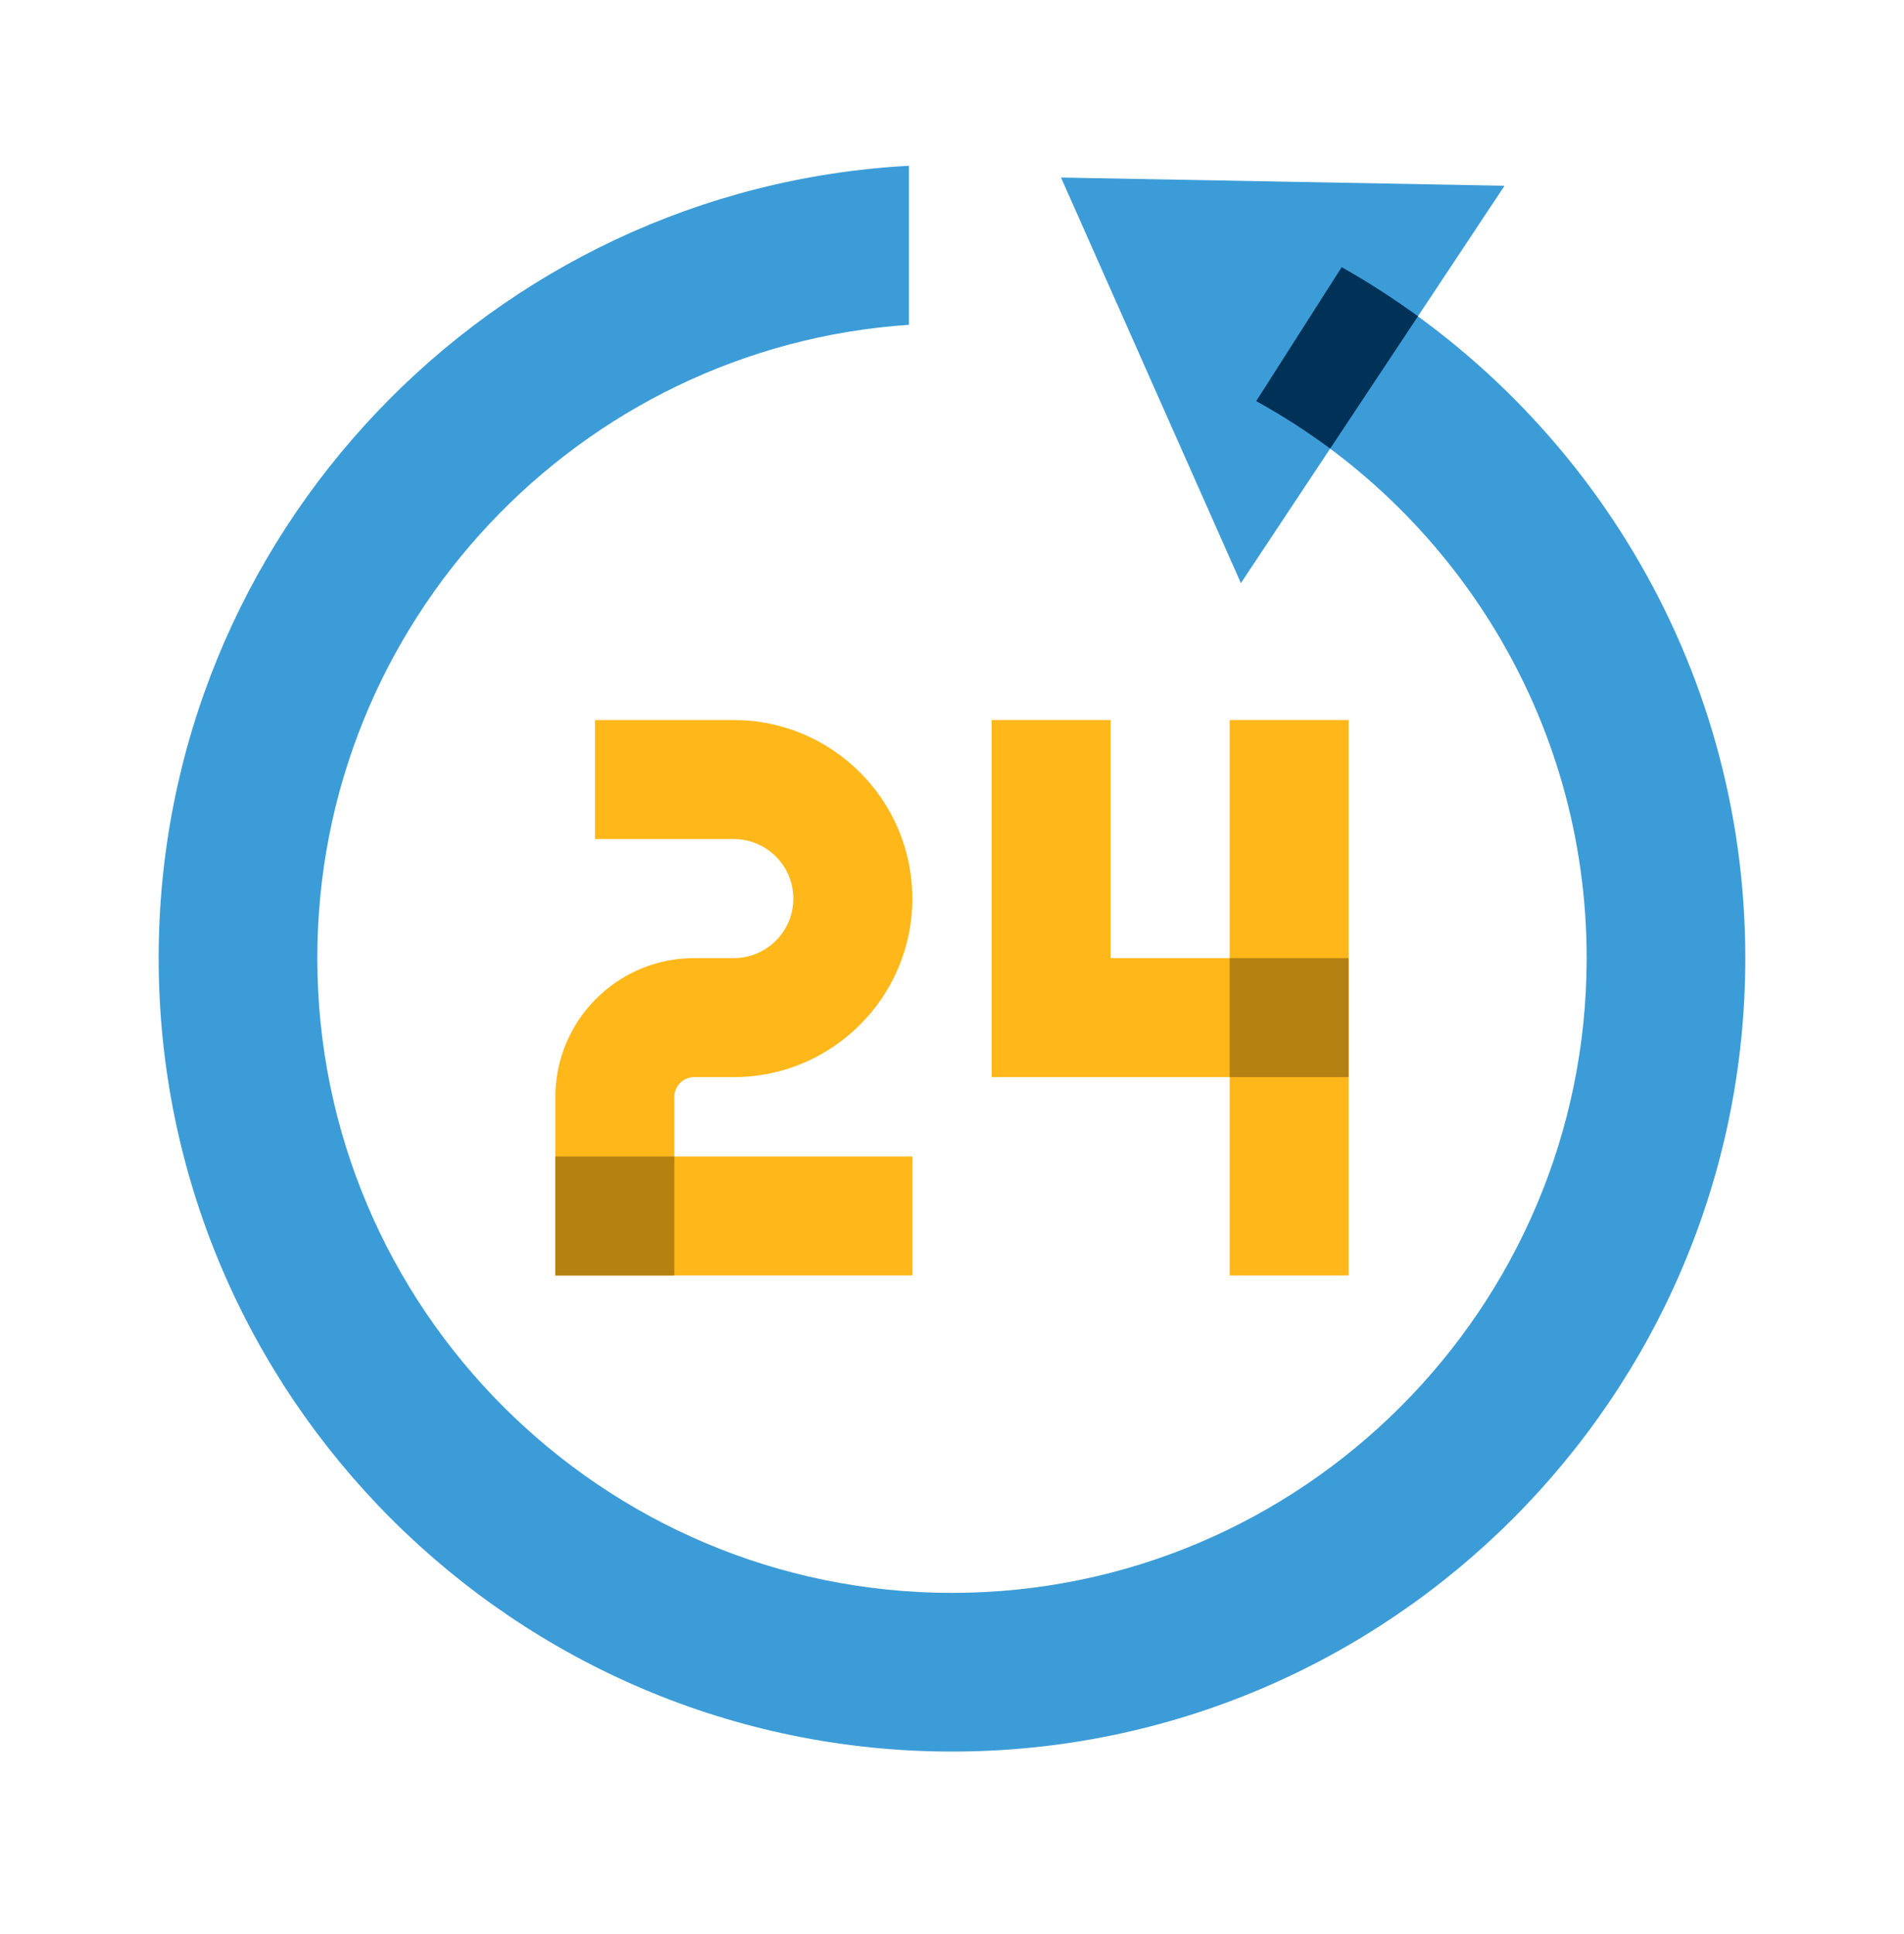
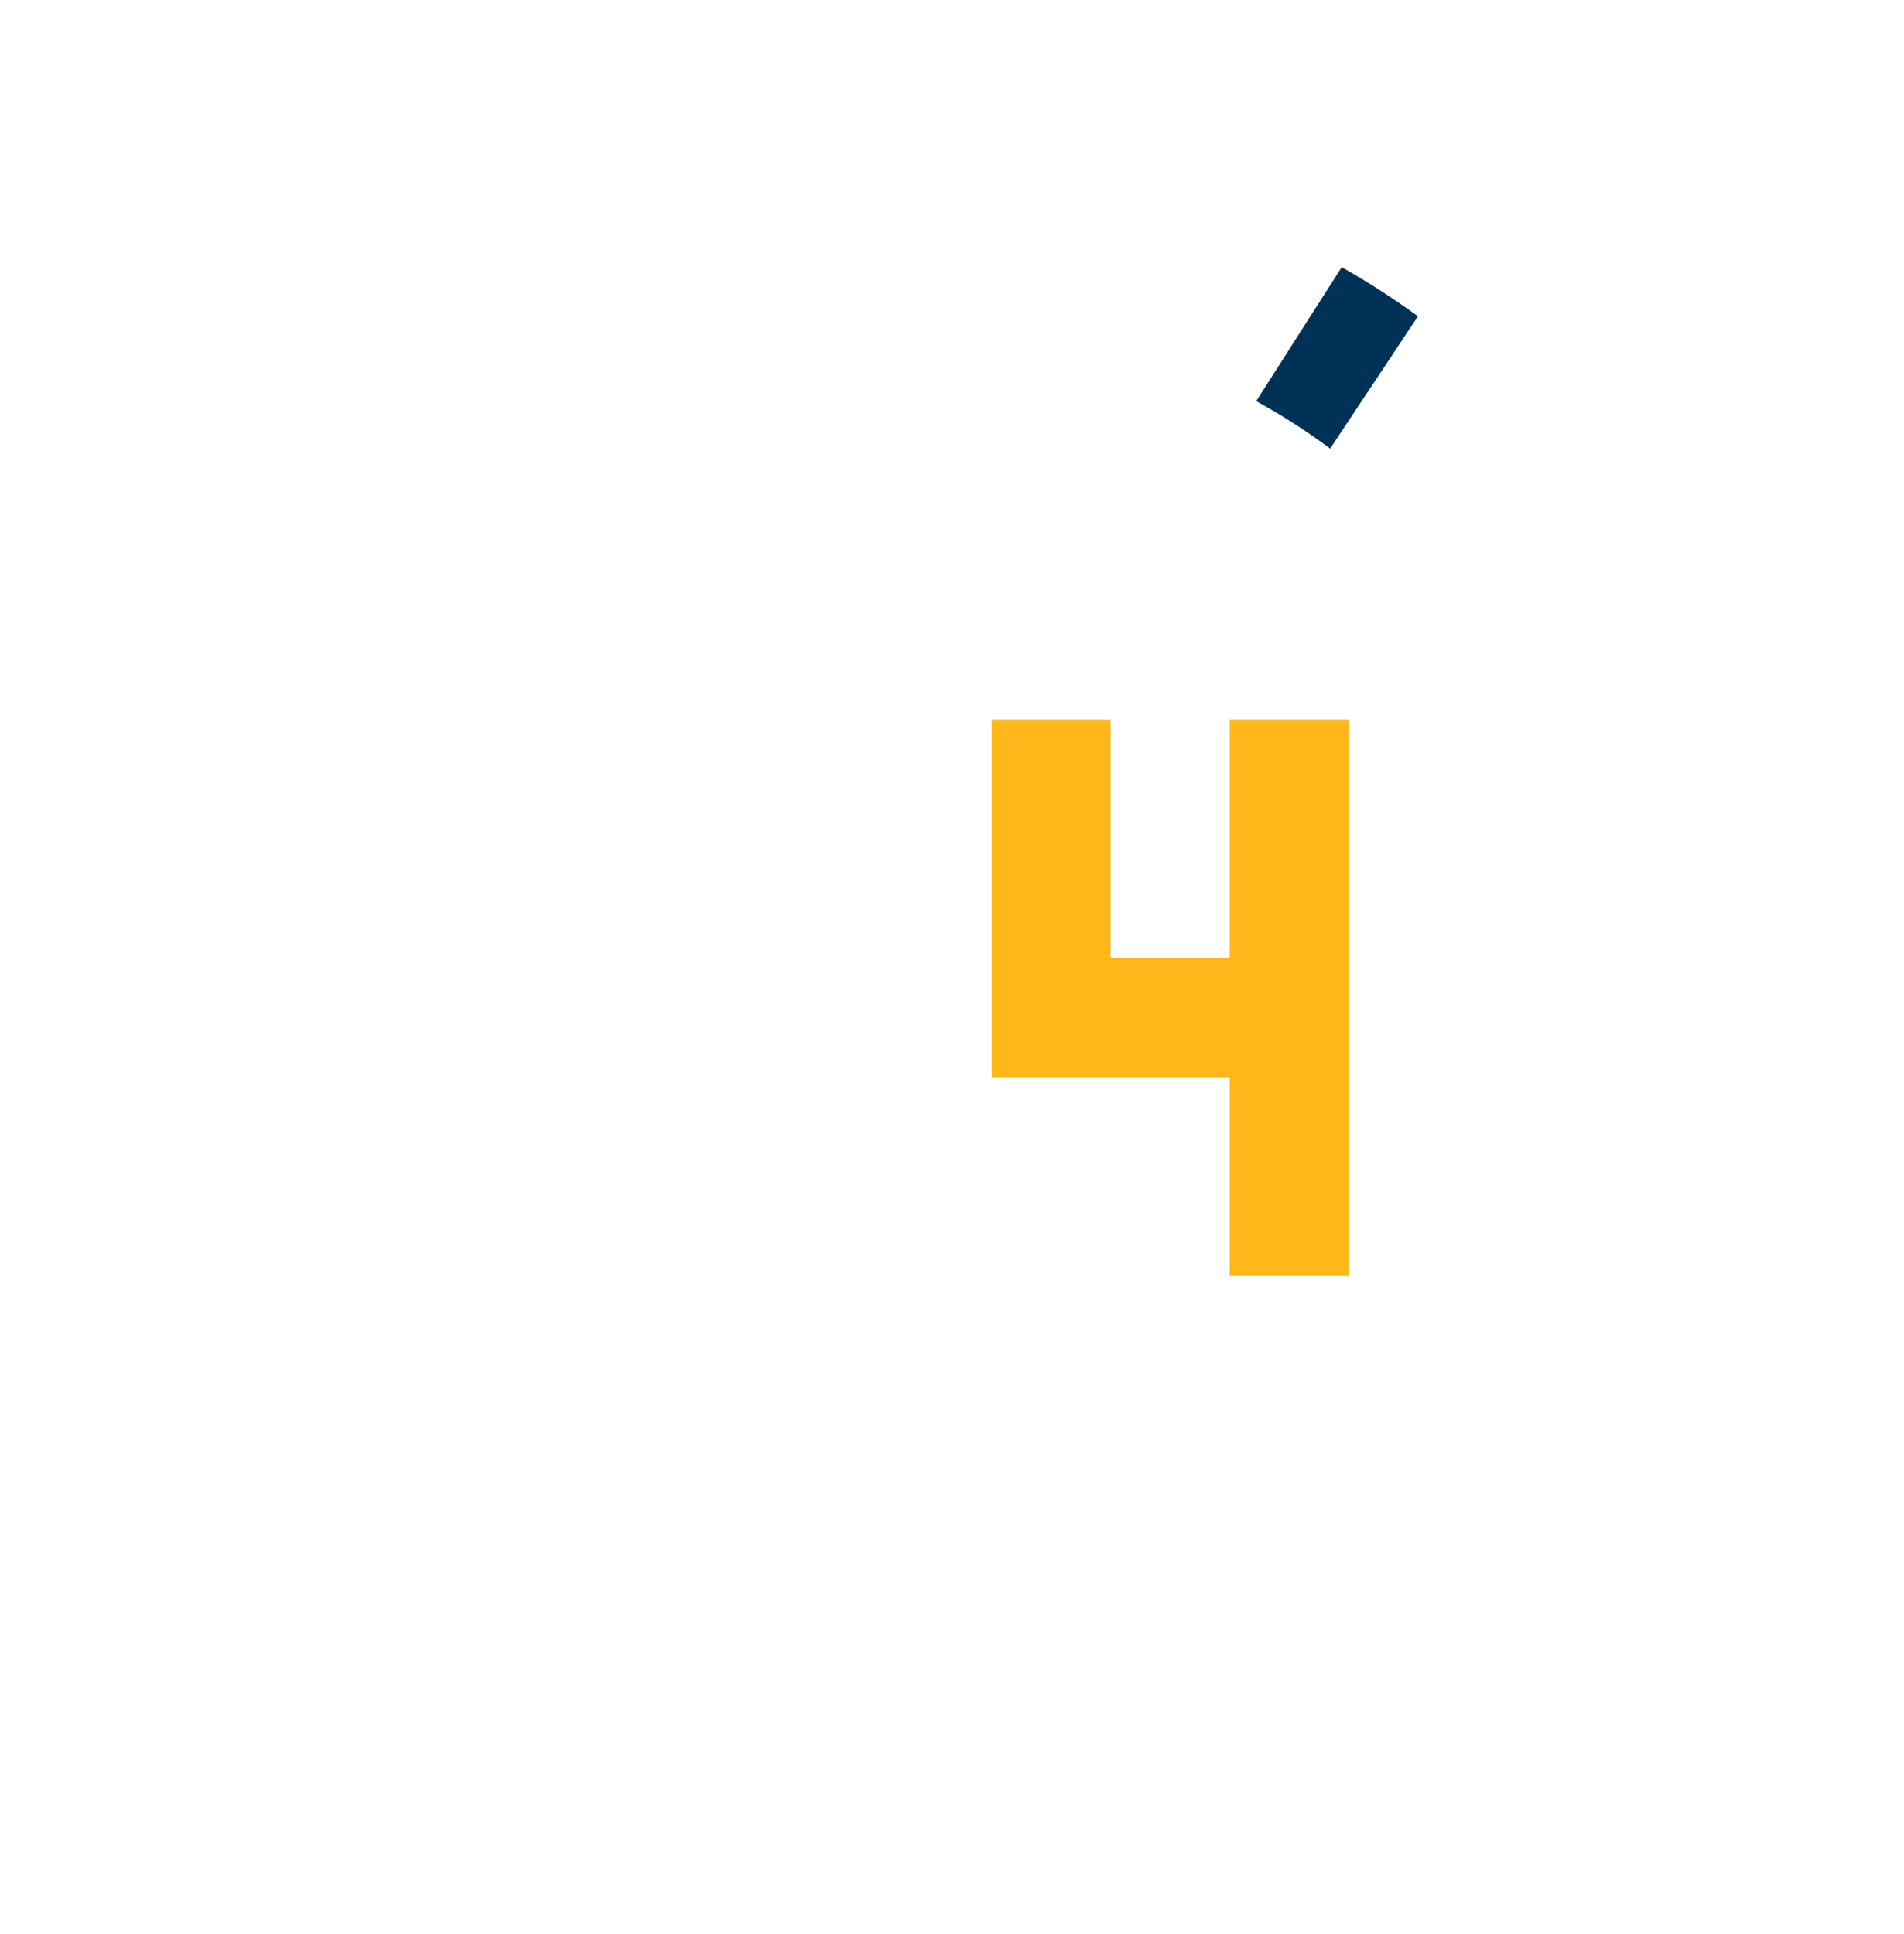
<svg xmlns="http://www.w3.org/2000/svg" width="64" height="65" viewBox="0 0 64 65" fill="none">
-   <path d="M35.664 5.967L41.711 19.598L50.573 6.243L35.664 5.967Z" fill="#3C9CD7" />
-   <path d="M45.098 8.979L42.225 13.482C48.84 17.11 53.333 24.14 53.333 32.2C53.333 43.963 43.762 53.534 32 53.534C20.237 53.534 10.666 43.963 10.666 32.2C10.666 20.923 19.462 11.662 30.553 10.916V5.572C16.52 6.327 5.333 17.982 5.333 32.2C5.333 46.904 17.296 58.867 32 58.867C46.704 58.867 58.666 46.904 58.666 32.2C58.666 22.254 53.192 13.563 45.098 8.979Z" fill="#3C9CD7" />
-   <path d="M30.667 42.867H18.667V36.867C18.667 34.294 20.76 32.2 23.334 32.2H24.667C25.77 32.2 26.667 31.303 26.667 30.2C26.667 29.098 25.77 28.2 24.667 28.2H20V24.2H24.667C27.975 24.2 30.667 26.892 30.667 30.2C30.667 33.508 27.975 36.2 24.667 36.2H23.334C22.966 36.2 22.667 36.499 22.667 36.867V38.867H30.667V42.867Z" fill="#FFB71A" />
  <path d="M45.333 24.2H41.333V42.867H45.333V24.2Z" fill="#FFB71A" />
  <path d="M44 36.2H33.333V24.2H37.333V32.2H44V36.2Z" fill="#FFB71A" />
  <path d="M45.099 8.979L42.226 13.481C43.092 13.957 43.922 14.491 44.711 15.077L47.663 10.629C46.842 10.033 45.986 9.481 45.099 8.979Z" fill="#003157" />
-   <path d="M45.333 32.2H41.333V36.2H45.333V32.2Z" fill="#B58212" />
-   <path d="M22.667 38.867H18.667V42.867H22.667V38.867Z" fill="#B58212" />
</svg>